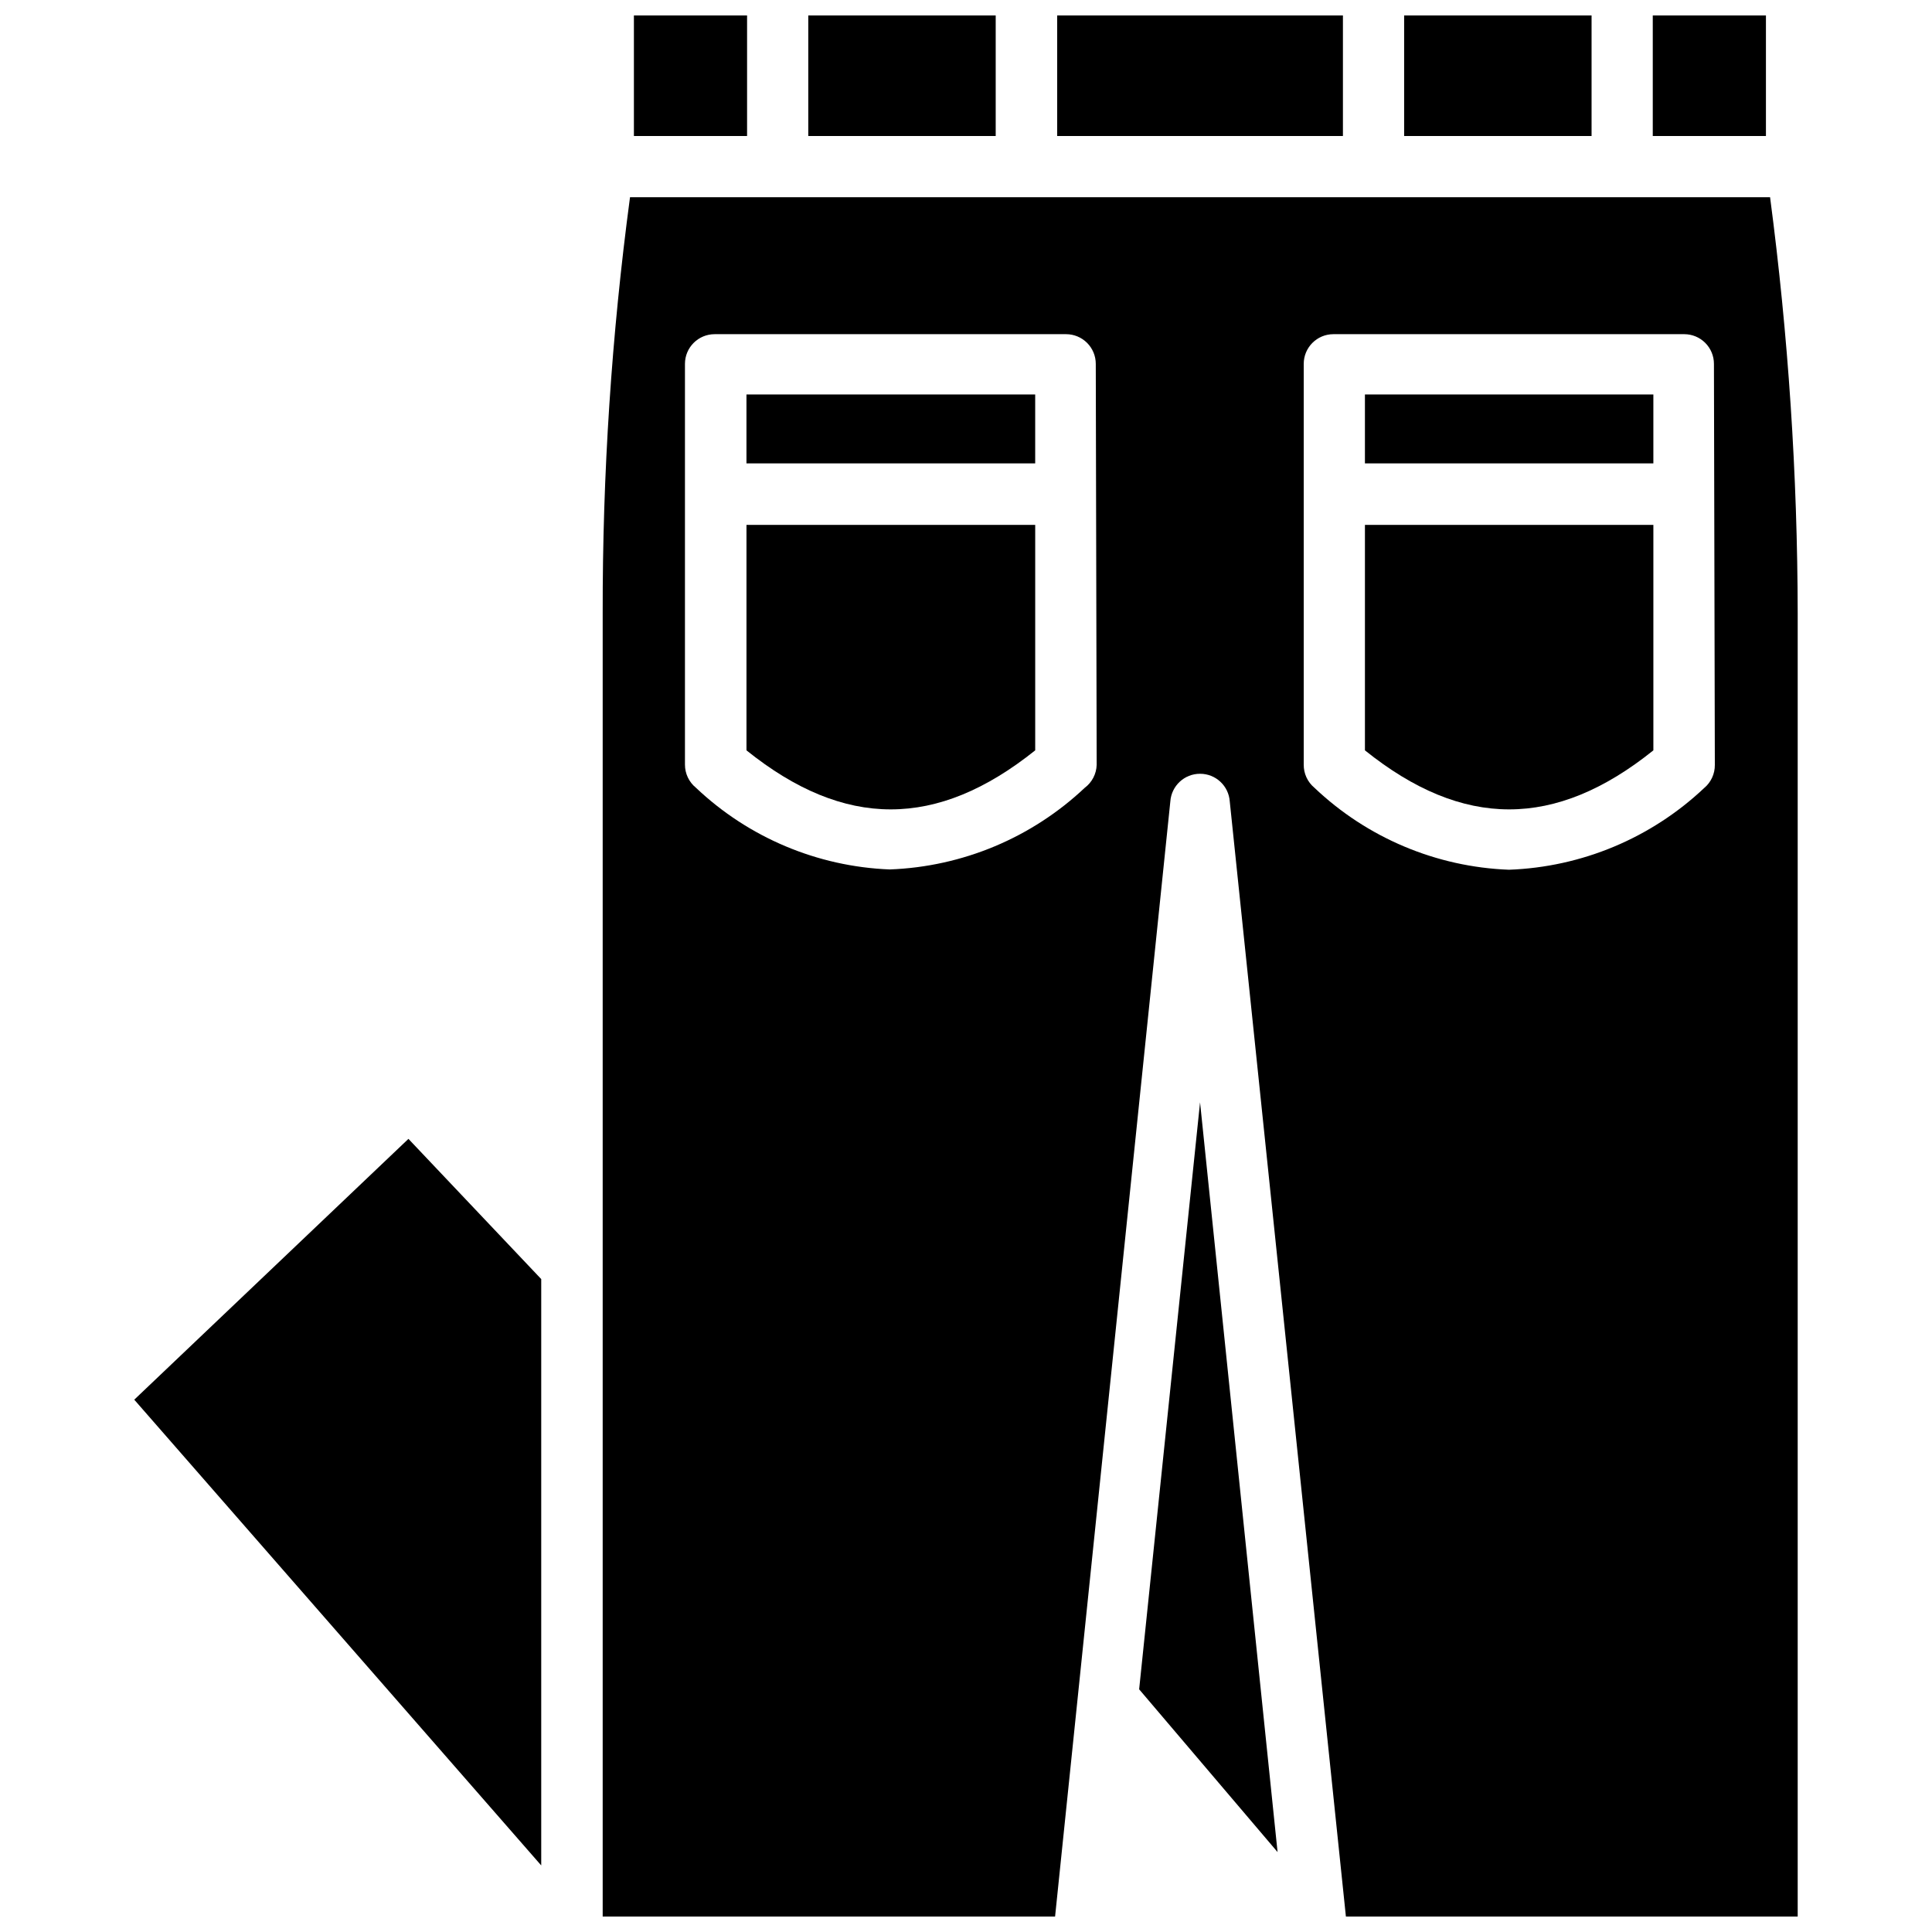
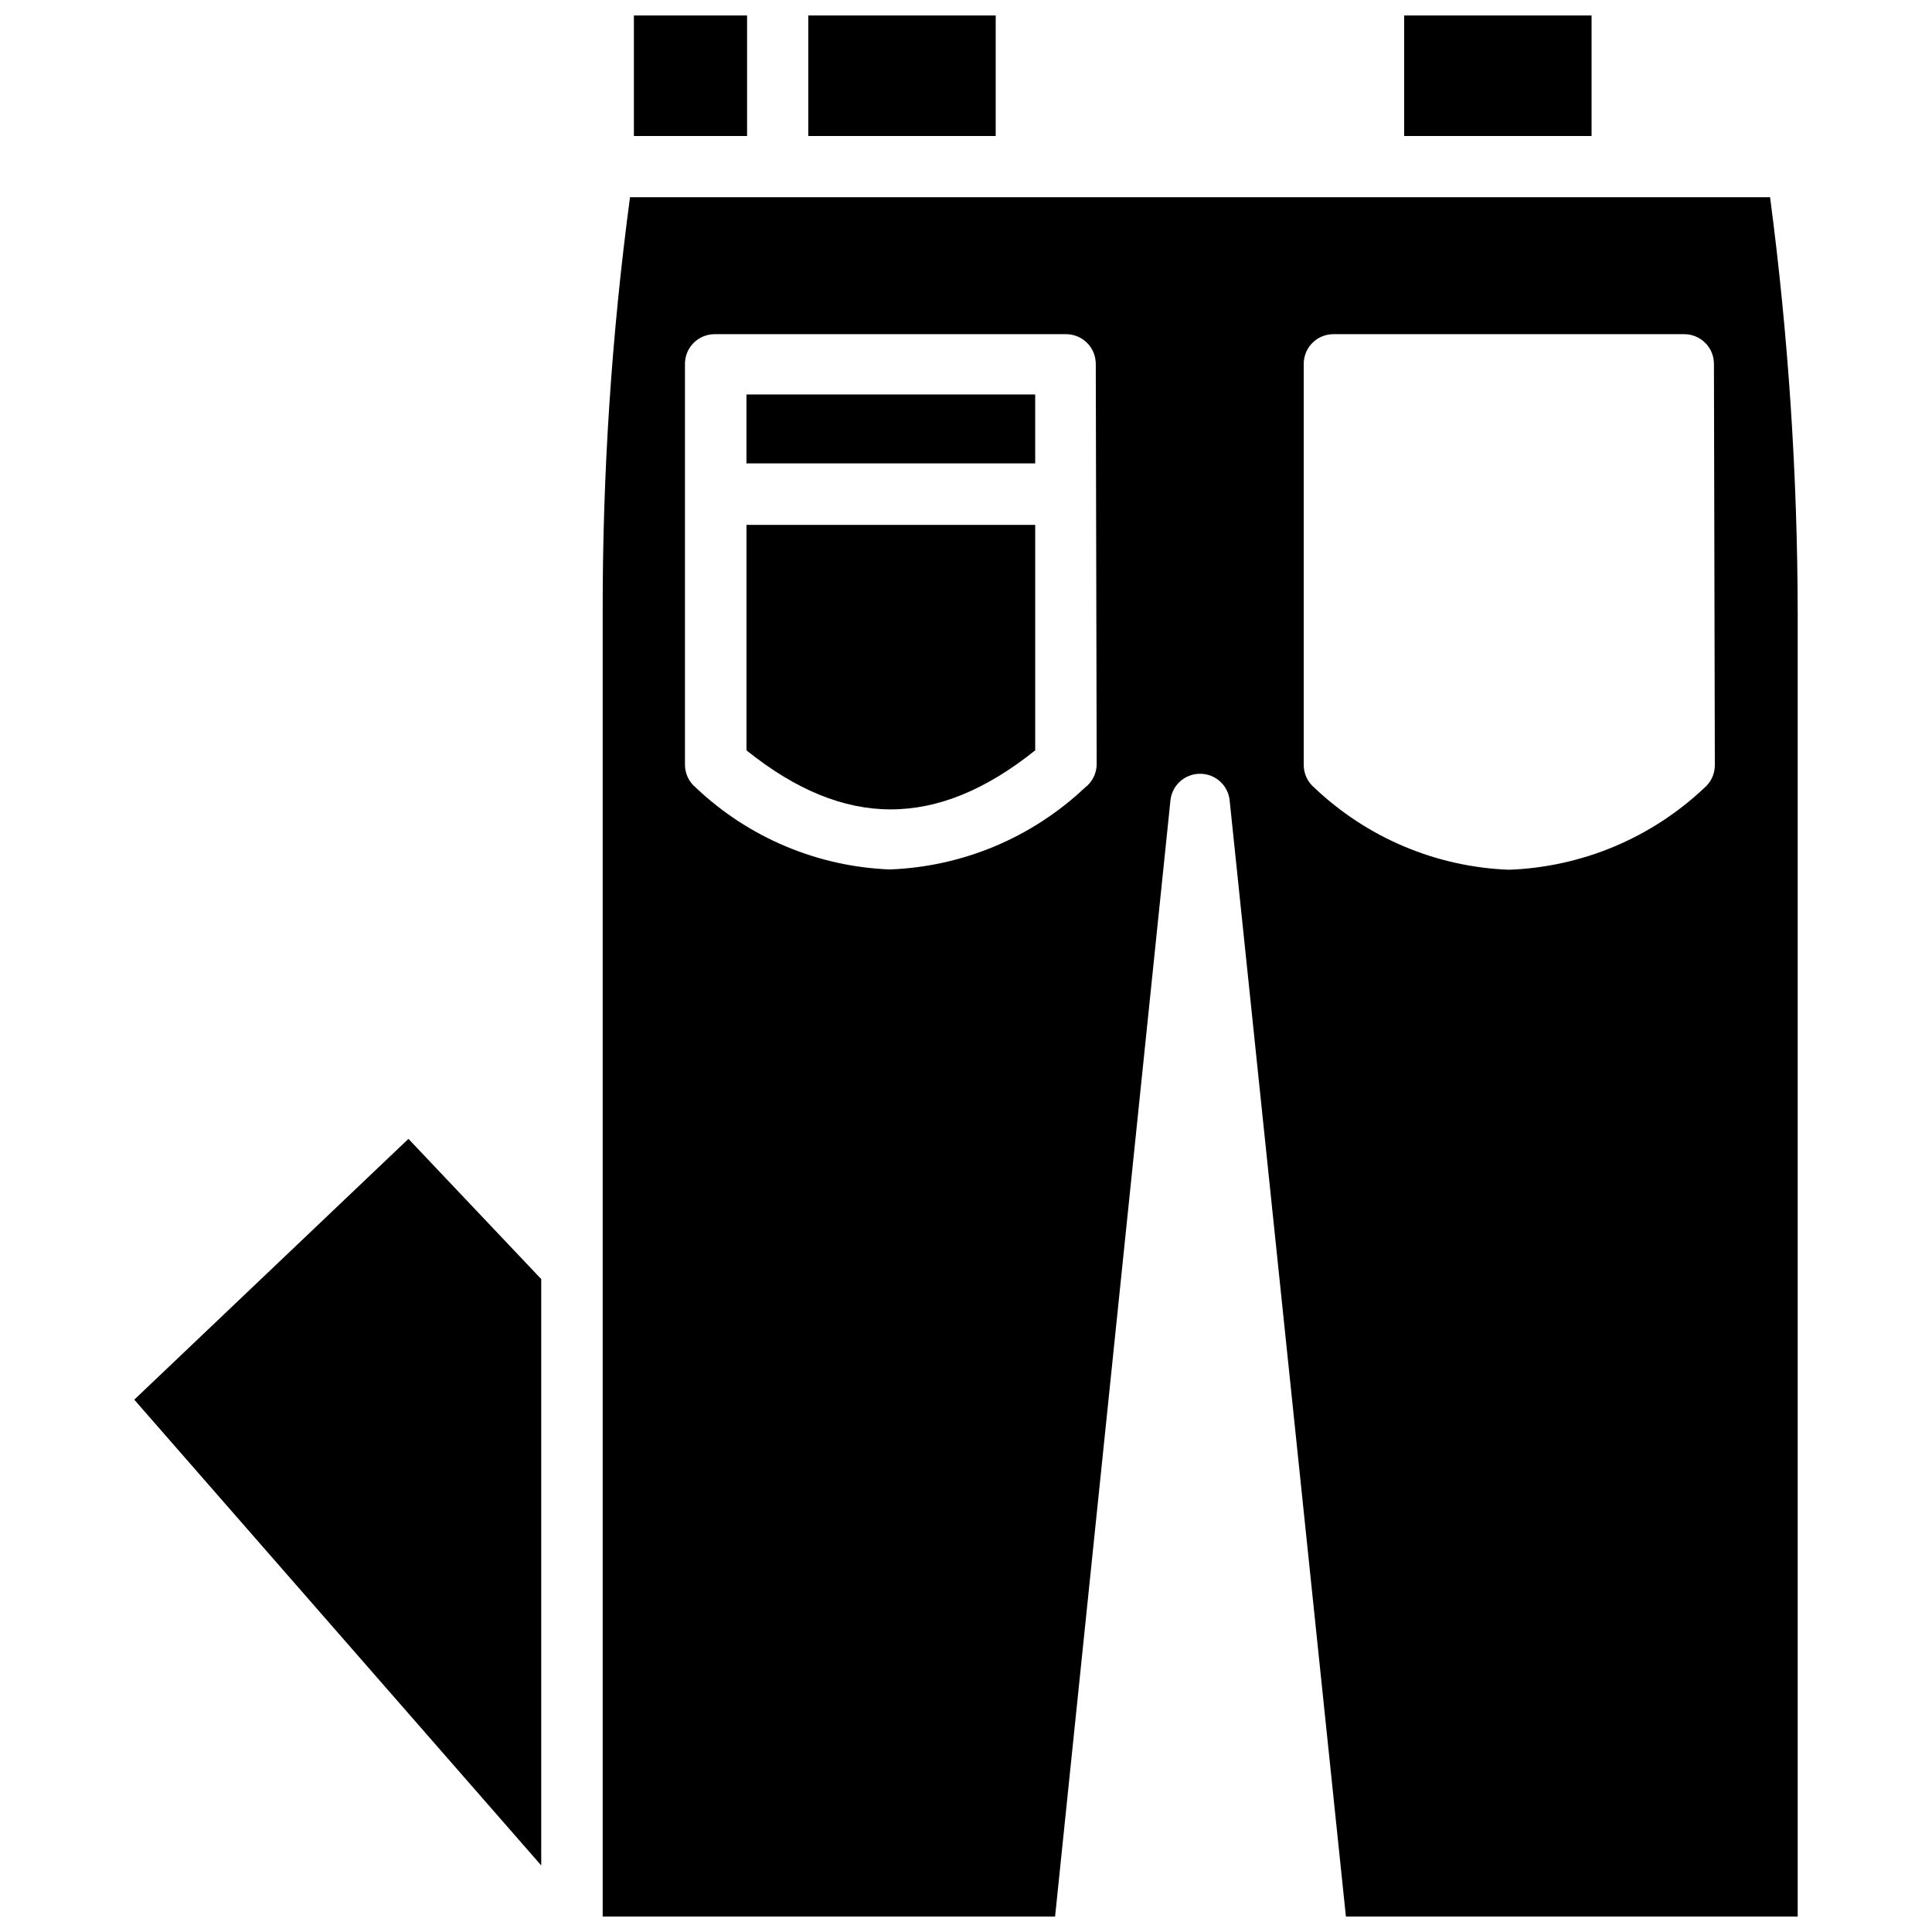
<svg xmlns="http://www.w3.org/2000/svg" width="800px" height="800px" version="1.1" viewBox="144 144 512 512">
  <defs>
    <clipPath id="f">
-       <path d="m582 148.09h30v32.906h-30z" />
-     </clipPath>
+       </clipPath>
    <clipPath id="e">
      <path d="m516 148.09h50v32.906h-50z" />
    </clipPath>
    <clipPath id="d">
      <path d="m311 148.09h31v32.906h-31z" />
    </clipPath>
    <clipPath id="c">
      <path d="m358 148.09h50v32.906h-50z" />
    </clipPath>
    <clipPath id="b">
-       <path d="m424 148.09h76v32.906h-76z" />
-     </clipPath>
+       </clipPath>
    <clipPath id="a">
      <path d="m303 196h318v455.9h-318z" />
    </clipPath>
  </defs>
  <g clip-path="url(#f)">
    <path d="m582 148.09h29.992v31.961h-29.992z" />
  </g>
  <g clip-path="url(#e)">
    <path d="m516.11 148.09h49.672v31.961h-49.672z" />
  </g>
  <g clip-path="url(#d)">
    <path d="m311.99 148.09h29.992v31.961h-29.992z" />
  </g>
  <g clip-path="url(#c)">
    <path d="m358.2 148.09h49.672v31.961h-49.672z" />
  </g>
  <g clip-path="url(#b)">
    <path d="m424.16 148.09h75.73v31.961h-75.73z" />
  </g>
  <path d="m287.43 482.97v155.39l-107.85-123.43 72.66-69.117z" />
-   <path d="m482.57 634.82-36.684-43.137 16.141-155.55z" />
  <g clip-path="url(#a)">
    <path d="m613.09 196.27h-302.13c-4.887 36.531-7.309 73.352-7.242 110.21v345.42h119.89l30.543-295.52c0.293-4.129 3.734-7.332 7.875-7.32 4.141-0.012 7.582 3.191 7.871 7.32l30.781 295.52h119.73v-345.27c-0.051-36.91-2.496-73.773-7.32-110.37zm-178.46 150.43c-0.074 2.394-1.234 4.629-3.148 6.062-14.043 13.25-32.426 20.945-51.723 21.648-19.164-0.762-37.402-8.453-51.324-21.648-1.848-1.5-2.922-3.758-2.914-6.141v-106.19c0-4.348 3.527-7.871 7.875-7.871h93.125c2.086 0 4.09 0.828 5.566 2.305 1.477 1.477 2.305 3.477 2.305 5.566zm163.82 0c0.027 2.371-1.016 4.625-2.836 6.141-14.043 13.254-32.422 20.945-51.719 21.648-19.258-0.727-37.59-8.449-51.562-21.727-1.82-1.516-2.859-3.769-2.832-6.141v-106.19c0-4.348 3.523-7.871 7.871-7.871h92.969c2.09 0 4.09 0.828 5.566 2.305 1.477 1.477 2.305 3.477 2.305 5.566z" />
  </g>
  <path d="m341.82 248.54h76.516v18.262h-76.516z" />
  <path d="m418.34 283.1v59.75c-26.055 20.859-50.539 20.859-76.516 0v-59.75z" />
-   <path d="m582.16 283.1v59.75c-25.977 20.859-50.461 20.859-76.438 0v-59.75z" />
-   <path d="m505.72 248.54h76.438v18.262h-76.438z" />
</svg>